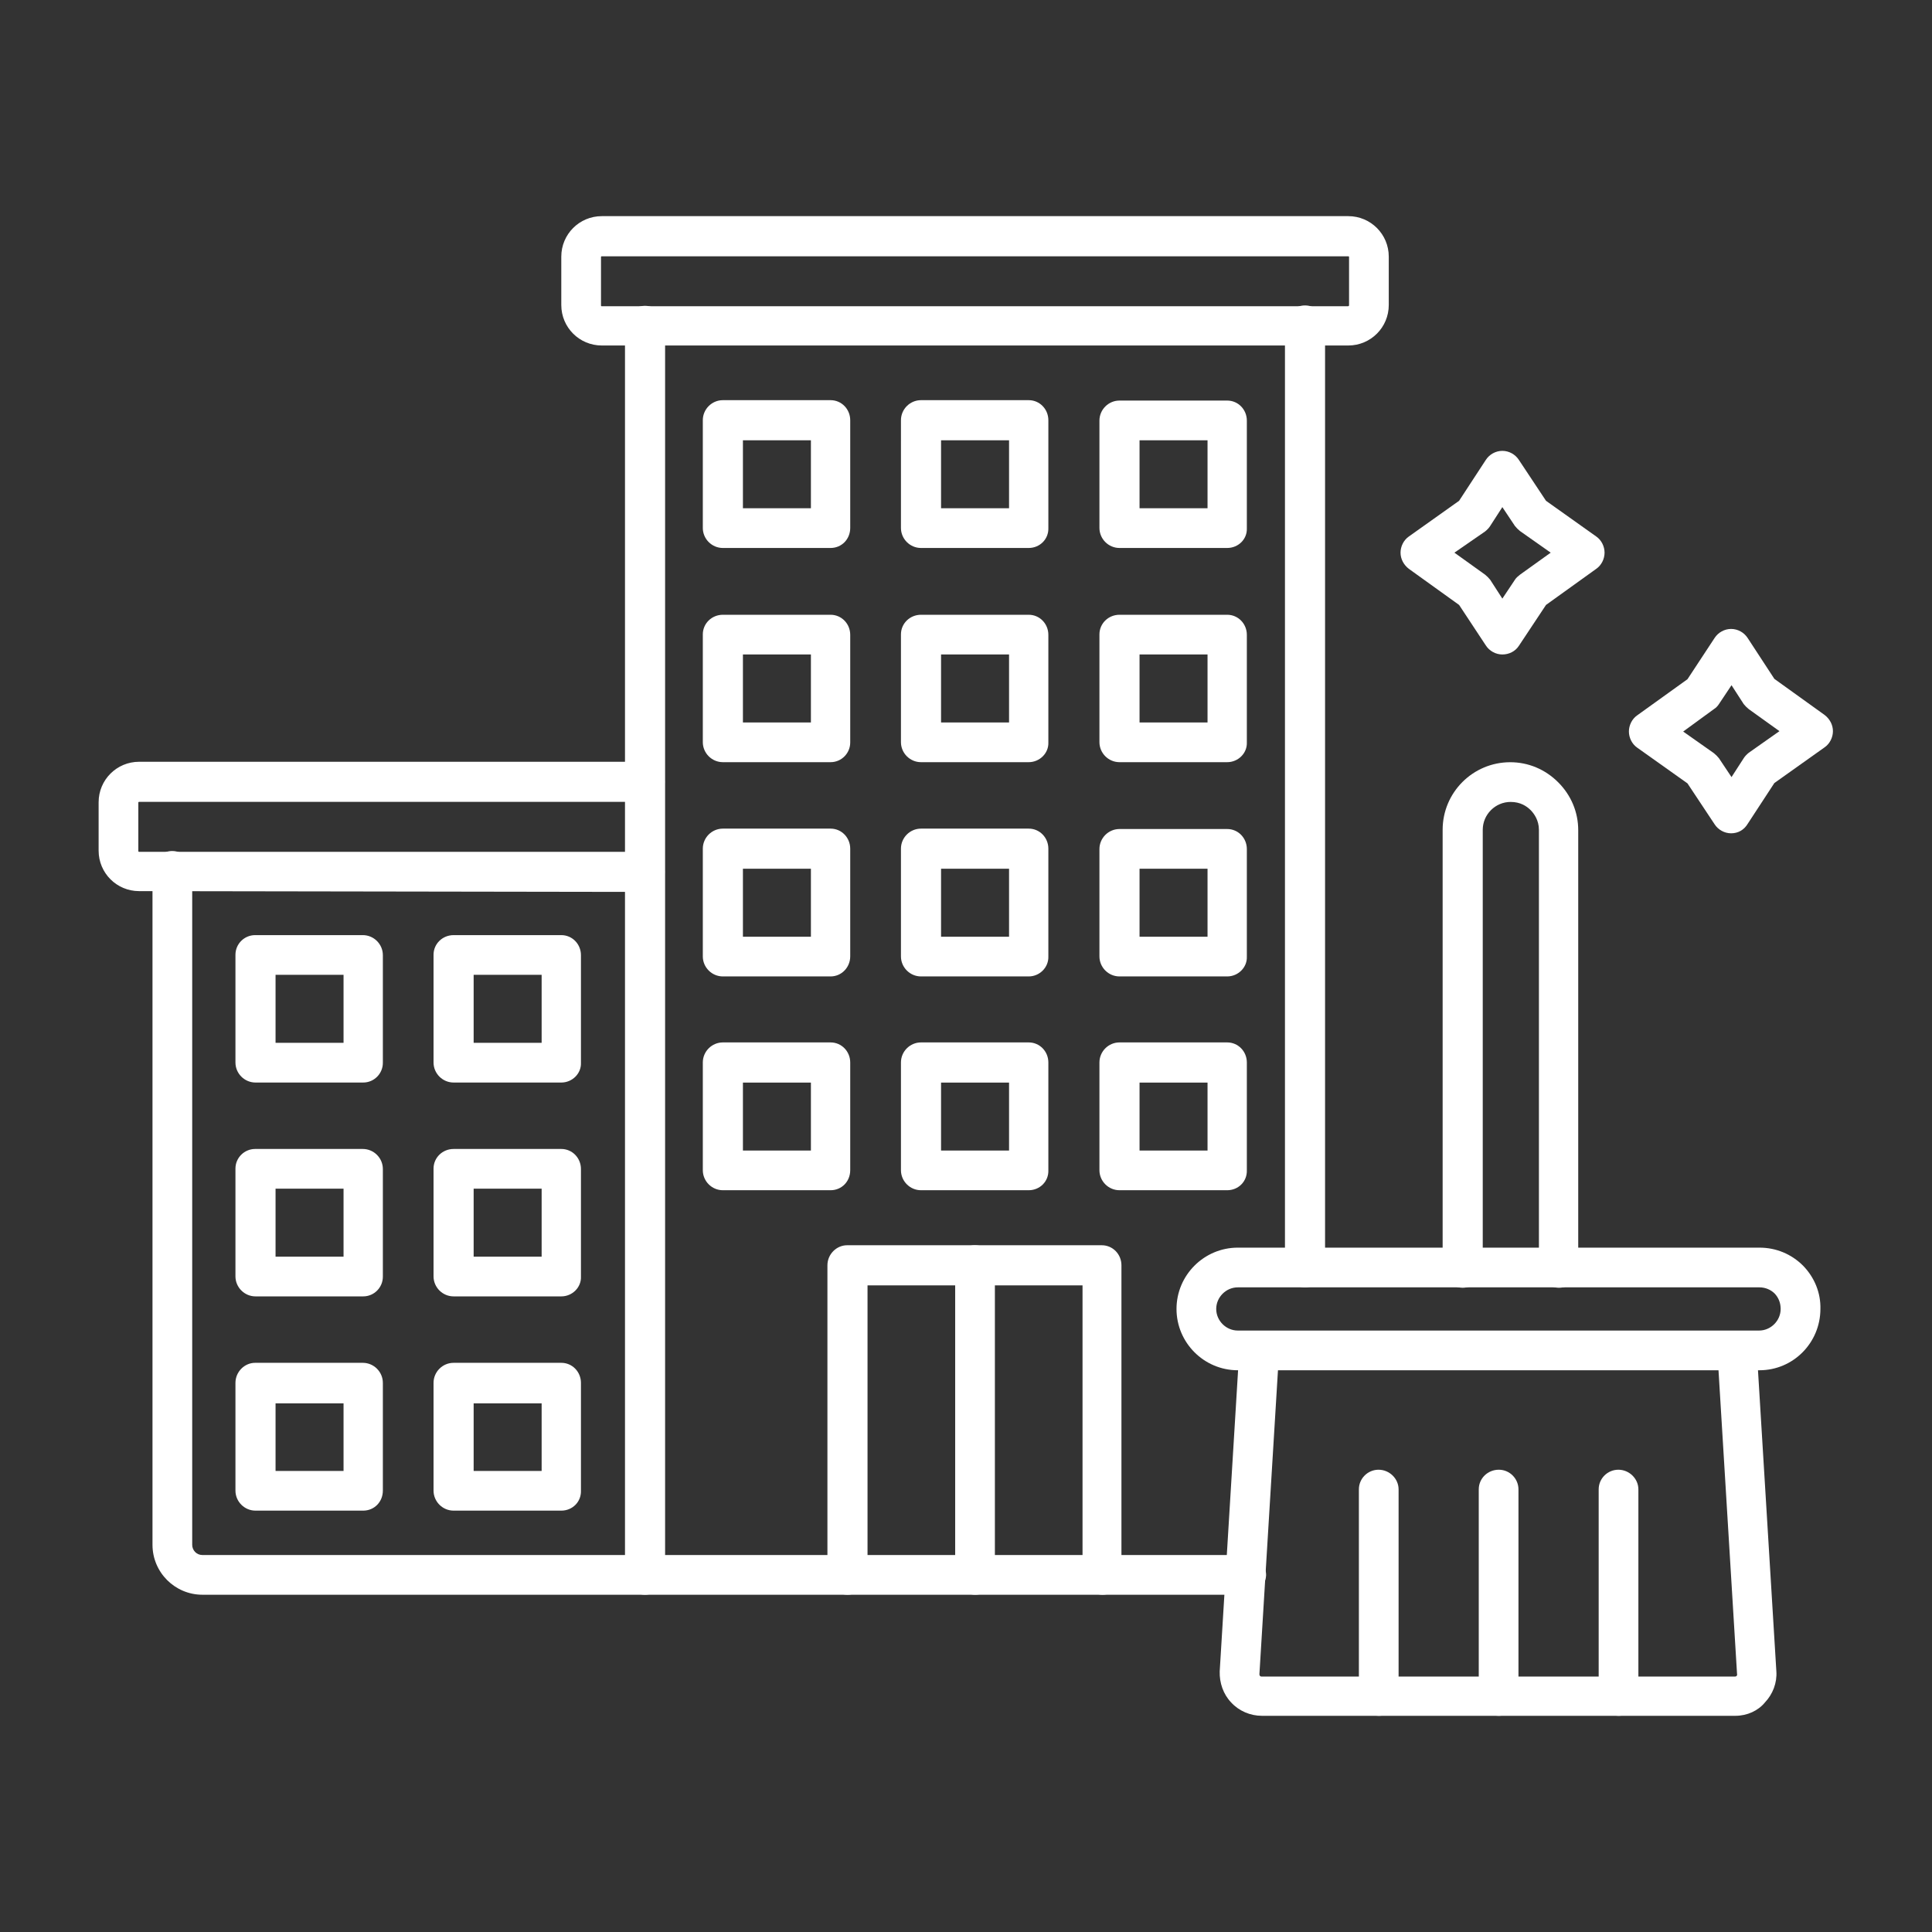
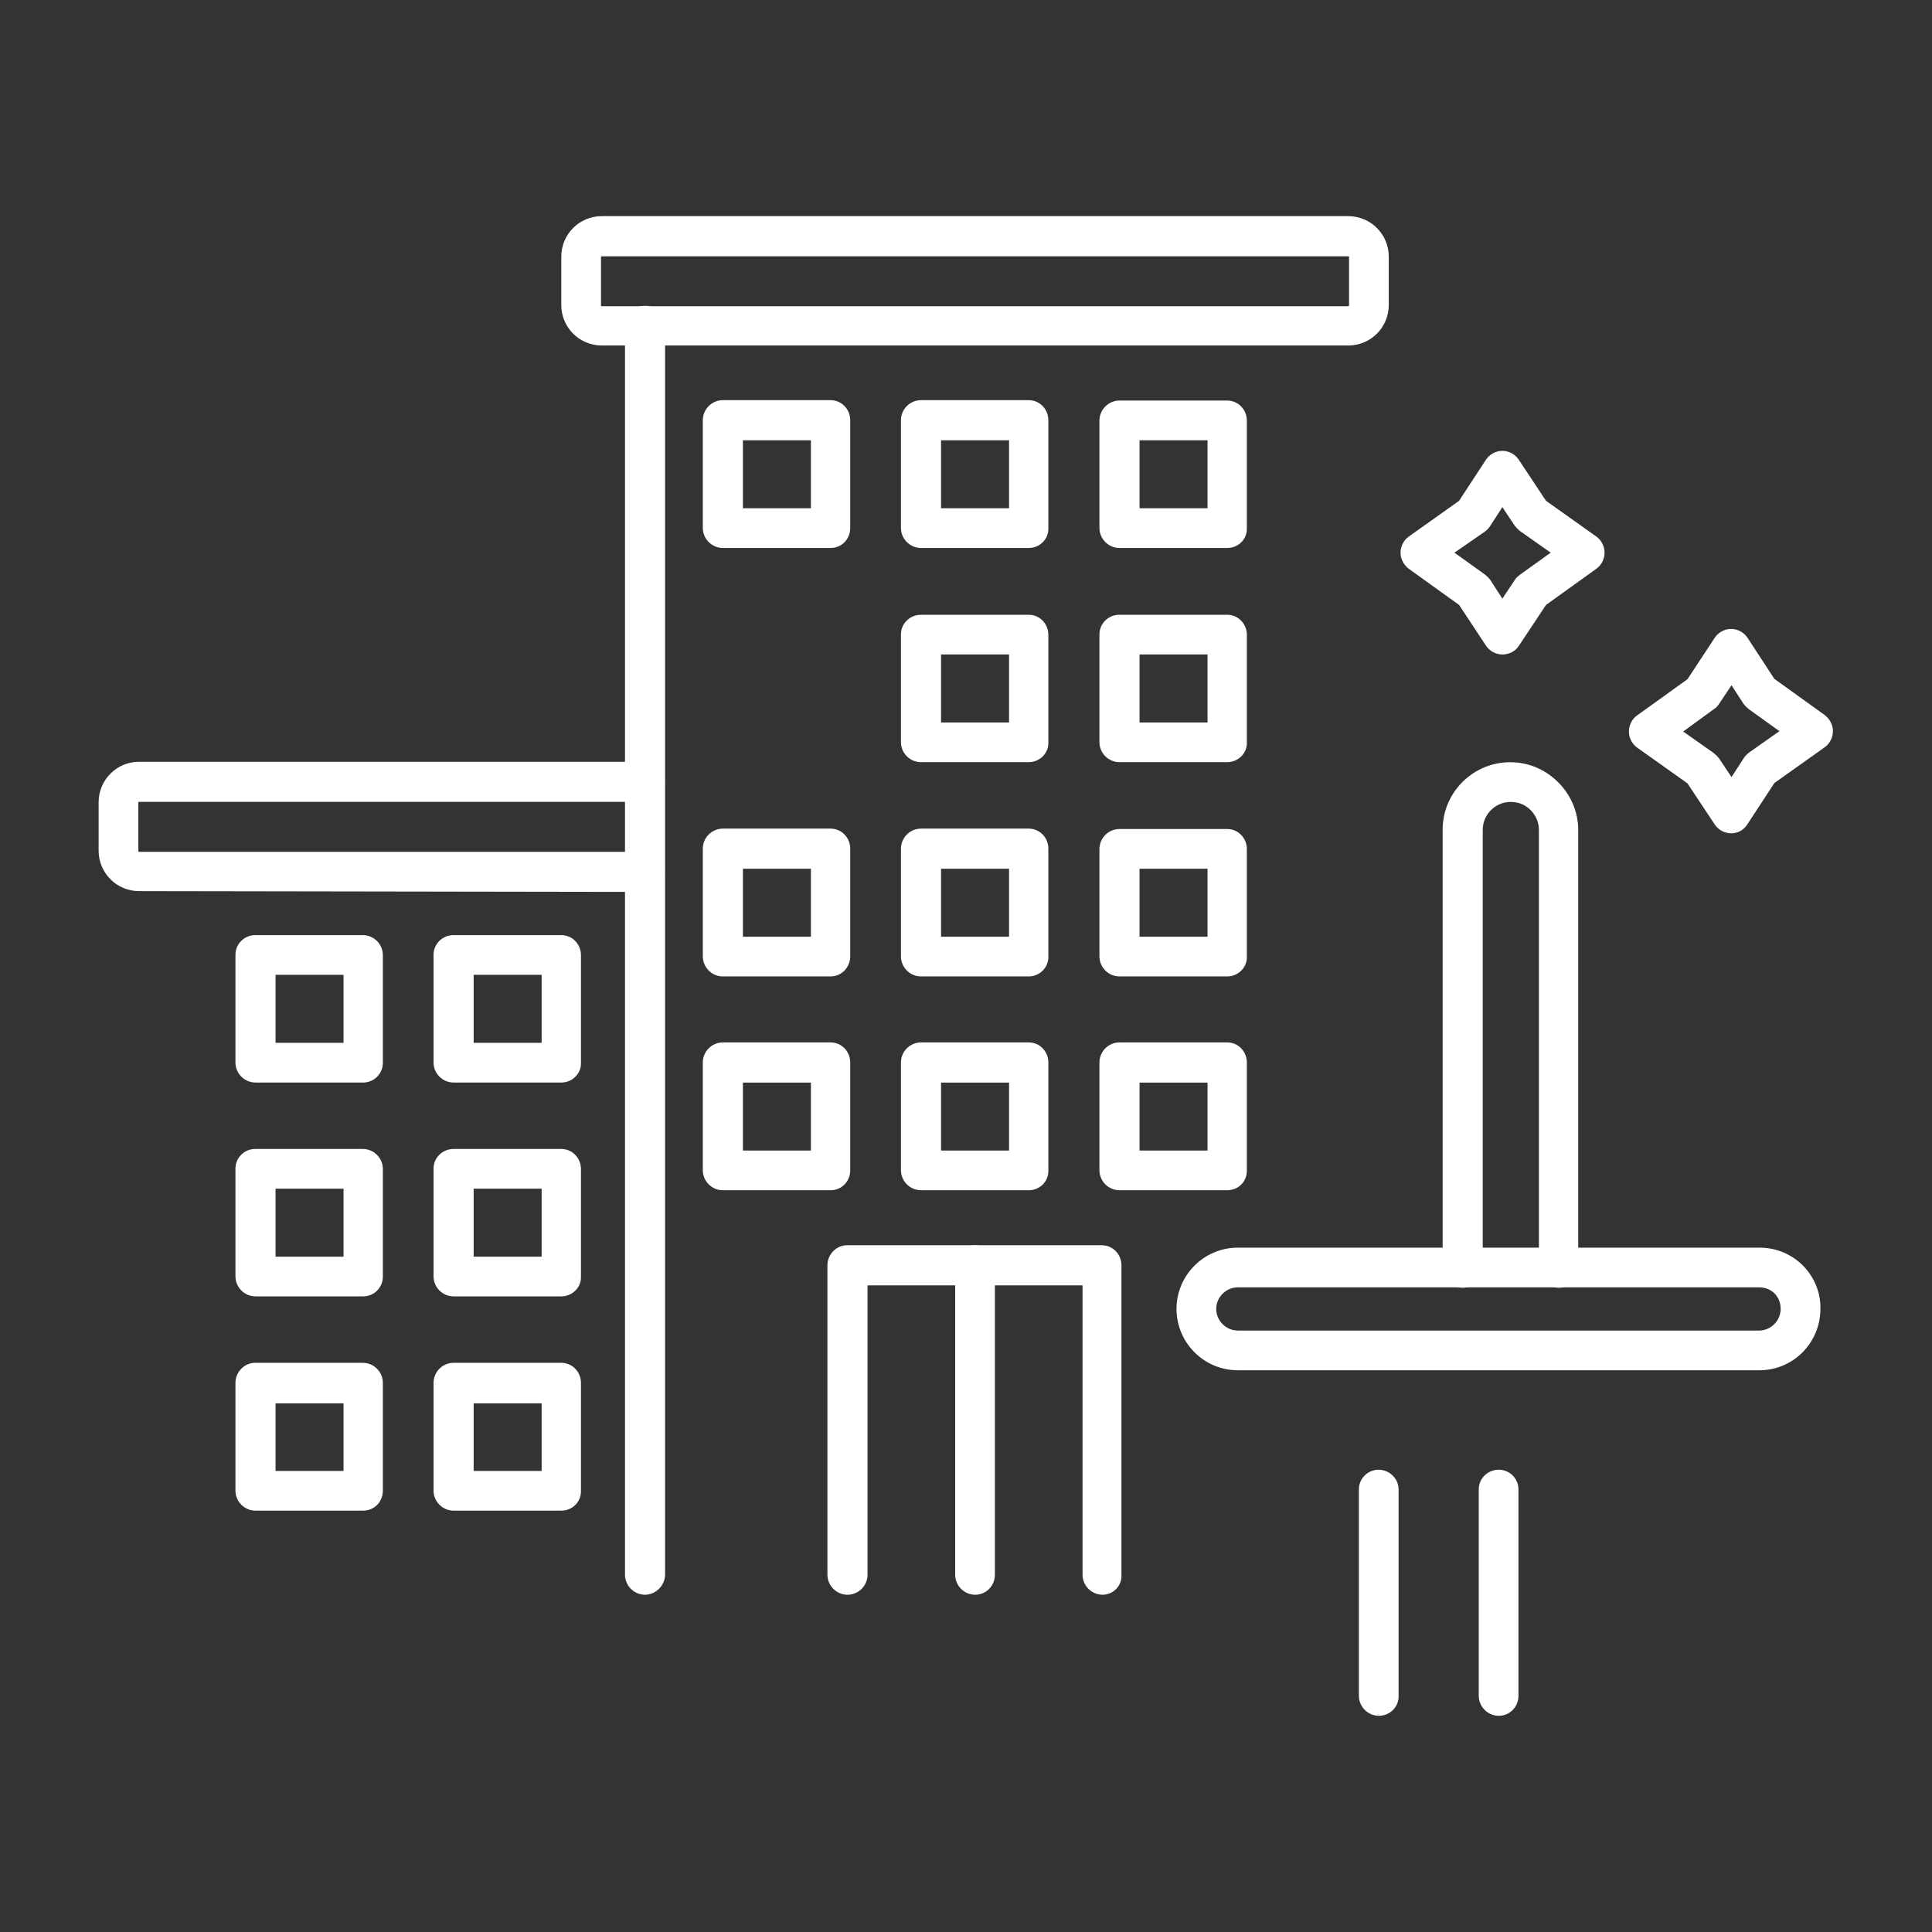
<svg xmlns="http://www.w3.org/2000/svg" id="Layer_1" x="0px" y="0px" viewBox="0 0 3873 3873" style="enable-background:new 0 0 3873 3873;" xml:space="preserve">
  <rect x="0" y="0" width="3873" height="3873" fill="#333333" stroke="none" />
  <style type="text/css">	.st0{fill-rule:evenodd;clip-rule:evenodd;fill:#FFFFFF;}	.st1{fill:none;}</style>
  <g id="Layer_x5F_1">
    <g id="_528748152">
      <path id="_528751128" class="st0" d="M1293.1,3196.9c-22.1,0-40.2-18.1-40.2-40.2V652.5c0-22.1,18.1-39.4,40.2-39.4   s40.2,18.1,40.2,40.2v2504.2C1332.5,3178.8,1314.4,3196.9,1293.1,3196.9L1293.1,3196.9z" />
      <path id="_528750768" class="st0" d="M2210.3,3196.9c-22.1,0-40.2-18.1-40.2-40.2v-580h-431v580c0,22.1-18.1,40.2-40.2,40.2   s-40.2-18.1-40.2-40.2v-620.2c0-22.1,18.1-40.2,39.4-40.2h510.6c22.1,0,39.4,18.1,39.4,40.2v620.2   C2249.7,3178.8,2231.6,3196.9,2210.3,3196.9z" />
      <path id="_528750696" class="st0" d="M1955,3196.9c-22.1,0-40.2-18.1-40.2-40.2v-620.2c0-22.1,18.1-40.2,39.4-40.2   c22.1,0,40.2,18.1,40.2,40.2v620.2C1994.4,3178.8,1977.1,3196.9,1955,3196.9L1955,3196.9z" />
      <path id="_528750576" class="st0" d="M278.9,1786.4c-44.9,0-81.2-36.2-81.2-81.2v-96.9c0-44.9,36.2-81.2,81.2-81.2h1013.4   c22.1,0,40.2,18.1,40.2,40.2s-18.1,40.2-40.2,40.2H278.9c-0.8,0-1.6,0-1.6,1.6v96.9c0,0.8,0,1.6,1.6,1.6h1013.4   c22.1,0,40.2,18.1,40.2,40.2s-18.1,40.2-40.2,40.2L278.9,1786.4L278.9,1786.4z" />
      <path id="_528750480" class="st0" d="M2702.8,513.8H1206.4c-0.8,0-1.6,0-1.6,1.6v96.9c0,0.8,0,1.6,1.6,1.6h1496.4   c0,0,1.6-0.8,1.6-1.6v-96.9C2704.4,513.8,2703.6,513.8,2702.8,513.8z M1206.4,692.6c-44.9,0-81.2-36.2-81.2-81.2v-96.9   c0-44.9,36.2-81.2,81.2-81.2h1496.4c44.9,0,81.2,36.2,81.2,81.2v96.9c0,44.9-36.2,81.2-81.2,81.2H1206.4z" />
      <path id="_528750336" class="st0" d="M552.4,2090.5h136.3v-136.3H552.4V2090.5z M728.1,2170.1H512.2c-22.1,0-40.2-18.1-40.2-40.2   V1914c0-22.1,18.1-39.4,39.4-39.4h215.9c22.1,0,40.2,18.1,40.2,40.2v215.9C767.5,2152,750.2,2170.1,728.1,2170.1z" />
      <path id="_528750192" class="st0" d="M949.5,2090.5h136.3v-136.3H949.5V2090.5z M1125.3,2170.1h-216c-22.1,0-40.2-18.1-40.2-40.2   V1914c0-22.1,18.1-39.4,40.2-39.4h215.9c22.1,0,39.4,18.1,39.4,40.2v215.9C1165.4,2152,1147.3,2170.1,1125.3,2170.1L1125.3,2170.1   z" />
      <path id="_528750816" class="st0" d="M552.4,2519.2h136.3v-136.3H552.4V2519.2z M728.1,2598.8H512.2c-22.1,0-40.2-18.1-40.2-40.2   v-215.9c0-22.1,18.1-39.4,39.4-39.4h215.9c22.1,0,40.2,18.1,40.2,40.2v215.9C767.5,2580.7,750.2,2598.8,728.1,2598.8z" />
      <path id="_528750096" class="st0" d="M949.5,2519.2h136.3v-136.3H949.5V2519.2z M1125.3,2598.8h-216c-22.1,0-40.2-18.1-40.2-40.2   v-215.9c0-22.1,18.1-39.4,40.2-39.4h215.9c22.1,0,39.4,18.1,39.4,40.2v215.9C1165.4,2580.7,1147.3,2598.8,1125.3,2598.8   L1125.3,2598.8z" />
      <path id="_528750504" class="st0" d="M552.4,2948.7h136.3v-135.5H552.4V2948.7z M728.1,3028.3H512.2c-22.1,0-40.2-18.1-40.2-40.2   v-215.9c0-22.1,18.1-40.2,39.4-40.2h215.9c22.1,0,40.2,18.1,40.2,40.2v215.9C767.5,3010.9,750.2,3028.3,728.1,3028.3z" />
      <path id="_528750120" class="st0" d="M949.5,2948.7h136.3v-135.5H949.5V2948.7z M1125.3,3028.3h-216c-22.1,0-40.2-18.1-40.2-40.2   v-215.9c0-22.1,18.1-40.2,40.2-40.2h215.9c22.1,0,39.4,18.1,39.4,40.2v215.9C1165.4,3010.9,1147.3,3028.3,1125.3,3028.3   L1125.3,3028.3z" />
-       <path id="_528750072" class="st0" d="M2497.1,3196.9H405.8c-55.2,0-100.1-44.9-100.1-100.1V1746.2c0-22.1,18.1-40.2,39.4-40.2   c22.1,0,40.2,18.1,40.2,40.2v1350.6c0,11,8.7,20.5,20.5,20.5h2092.1c22.1,0,40.2,18.1,40.2,40.2   C2537.3,3178.8,2519.2,3196.9,2497.1,3196.9z" />
-       <path id="_528749880" class="st0" d="M2616.1,2580.7c-22.1,0-40.2-18.1-40.2-40.2v-1888c0-22.1,18.1-40.2,40.2-40.2   c22.1,0,40.2,18.1,40.2,40.2v1888C2655.5,2562.6,2638.2,2580.7,2616.1,2580.7L2616.1,2580.7z" />
      <path id="_528749520" class="st0" d="M2284.4,1448.3h136.3V1312h-136.3V1448.3z M2460.1,1527.9h-215.9   c-22.1,0-40.2-18.1-40.2-40.2v-215.9c0-22.1,18.1-39.4,40.2-39.4h215.9c22.1,0,39.4,18.1,39.4,40.2v215.9   C2500.3,1509.8,2482.2,1527.9,2460.1,1527.9z" />
      <path id="_528749496" class="st0" d="M2284.4,1877.8h136.3v-136.3h-136.3V1877.8z M2460.1,1957.4h-215.9   c-22.1,0-40.2-18.1-40.2-40.2v-215.1c0-22.1,18.1-40.2,40.2-40.2h215.9c22.1,0,39.4,18.1,39.4,40.2V1918   C2500.3,1939.2,2482.2,1957.4,2460.1,1957.4z" />
-       <path id="_528749760" class="st0" d="M1489.3,1448.3h136.3V1312h-136.3V1448.3z M1665,1527.9h-215.9c-22.1,0-40.2-18.1-40.2-40.2   v-215.9c0-22.1,18.1-39.4,40.2-39.4H1665c22.1,0,39.4,18.1,39.4,40.2v215.9C1704.4,1509.8,1687.1,1527.9,1665,1527.9z" />
      <path id="_528749472" class="st0" d="M1886.5,1448.3h136.3V1312h-136.3V1448.3L1886.5,1448.3z M2062.2,1527.9h-215.9   c-22.1,0-40.2-18.1-40.2-40.2v-215.9c0-22.1,18.1-39.4,40.2-39.4h215.9c22.1,0,39.4,18.1,39.4,40.2v215.9   C2102.4,1509.8,2084.2,1527.9,2062.2,1527.9z" />
      <path id="_528749856" class="st0" d="M1489.3,1877.8h136.3v-136.3h-136.3V1877.8z M1665,1957.4h-215.9   c-22.1,0-40.2-18.1-40.2-40.2v-215.9c0-22.1,18.1-40.2,40.2-40.2H1665c22.1,0,39.4,18.1,39.4,40.2v215.9   C1704.4,1939.2,1687.1,1957.4,1665,1957.4z" />
      <path id="_528749424" class="st0" d="M1886.5,1877.8h136.3v-136.3h-136.3V1877.8L1886.5,1877.8z M2062.2,1957.4h-215.9   c-22.1,0-40.2-18.1-40.2-40.2v-215.9c0-22.1,18.1-40.2,40.2-40.2h215.9c22.1,0,39.4,18.1,39.4,40.2v215.9   C2102.4,1939.2,2084.2,1957.4,2062.2,1957.4L2062.2,1957.4L2062.2,1957.4z" />
      <path id="_528749688" class="st0" d="M2284.4,1018.9h136.3V882.6h-136.3V1018.9L2284.4,1018.9z M2460.1,1098.5h-215.9   c-22.1,0-40.2-18.1-40.2-40.2V843.2c0-22.1,18.1-40.2,40.2-40.2h215.9c22.1,0,39.4,18.1,39.4,40.2v215.9   C2500.3,1081.1,2482.2,1098.5,2460.1,1098.5L2460.1,1098.5z" />
      <path id="_528749808" class="st0" d="M1489.3,1018.9h136.3V882.6h-136.3V1018.9L1489.3,1018.9z M1665,1098.5h-215.9   c-22.1,0-40.2-18.1-40.2-40.2V842.4c0-22.1,18.1-40.2,40.2-40.2H1665c22.1,0,39.4,18.1,39.4,40.2v215.9   C1704.4,1081.1,1687.1,1098.5,1665,1098.5L1665,1098.5z" />
      <path id="_528749664" class="st0" d="M1886.5,1018.9h136.3V882.6h-136.3V1018.9L1886.5,1018.9z M2062.2,1098.5h-215.9   c-22.1,0-40.2-18.1-40.2-40.2V842.4c0-22.1,18.1-40.2,40.2-40.2h215.9c22.1,0,39.4,18.1,39.4,40.2v215.9   C2102.4,1081.1,2084.2,1098.5,2062.2,1098.5L2062.2,1098.5z" />
      <path id="_528748680" class="st0" d="M1489.3,2306.5h136.3v-136.3h-136.3V2306.5z M1665,2386h-215.9c-22.1,0-40.2-18.1-40.2-40.2   v-215.9c0-22.1,18.1-40.2,40.2-40.2H1665c22.1,0,39.4,18.1,39.4,40.2v215.9C1704.4,2368.7,1687.1,2386,1665,2386L1665,2386z" />
      <path id="_528748584" class="st0" d="M1886.5,2306.5h136.3v-136.3h-136.3V2306.5L1886.5,2306.5z M2062.2,2386h-215.9   c-22.1,0-40.2-18.1-40.2-40.2v-215.9c0-22.1,18.1-40.2,40.2-40.2h215.9c22.1,0,39.4,18.1,39.4,40.2v215.9   C2102.4,2368.7,2084.2,2386,2062.2,2386L2062.2,2386z" />
      <path id="_528749232" class="st0" d="M2284.4,2306.5h136.3v-136.3h-136.3V2306.5z M2460.1,2386h-215.9   c-22.1,0-40.2-18.1-40.2-40.2v-215.9c0-22.1,18.1-40.2,40.2-40.2h215.9c22.1,0,39.4,18.1,39.4,40.2v215.9   C2500.3,2368.7,2482.2,2386,2460.1,2386L2460.1,2386z" />
-       <path id="_528749136" class="st0" d="M3479,3439.6h-949.5c-22.9,0-45.7-9.5-61.5-26.8c-15.8-16.5-23.6-39.4-22.9-62.3l39.4-645.4   c1.6-22.1,20.5-38.6,42.6-37s38.6,20.5,37,42.6l-39.4,645.4c0,0.8,0,1.6,0.8,3.2c0.8,0.8,1.6,1.6,3.2,1.6h949.5   c1.6,0,3.2-0.8,3.2-1.6c1.6-1.6,0.8-2.4,0.8-3.2l-39.4-645.4c-1.6-22.1,15-41,37-42.6c22.1-1.6,41,15,41.8,37l39.4,645.4   c1.6,22.9-7.1,45.7-22.9,62.3C3524.7,3429.3,3502.6,3439.6,3479,3439.6L3479,3439.6z" />
      <path id="_528749256" class="st0" d="M2481.4,2580.7c-23.6,0-43.3,19.7-43.3,43.3s19.7,43.3,43.3,43.3h1044.9   c23.6,0,43.3-19.7,43.3-43.3c0-11.8-3.9-22.1-11.8-30.7c-7.9-7.9-18.9-12.6-30.7-12.6H2481.4z M3527.1,2746.9H2481.4   c-67.8,0-122.9-55.2-122.9-122.9s55.2-122.9,122.9-122.9h1045.7c33.1,0,63.8,12.6,87.5,36.2c22.9,23.6,35.5,54.4,34.7,86.7   C3649.2,2691.8,3594.8,2746.9,3527.1,2746.9L3527.1,2746.9z" />
      <path id="_528749040" class="st0" d="M2764.3,3439.6c-22.1,0-40.2-18.1-40.2-40.2v-413.7c0-22.1,18.1-39.4,39.4-39.4   c22.1,0,40.2,18.1,40.2,39.4v413.7C2804.5,3421.5,2786.3,3439.6,2764.3,3439.6z" />
      <path id="_528748776" class="st0" d="M3004.6,3439.6c-22.1,0-40.2-18.1-40.2-40.2v-413.7c0-22.1,18.1-39.4,40.2-39.4   c22.1,0,39.4,18.1,39.4,39.4v413.7C3044,3421.5,3026.7,3439.6,3004.6,3439.6z" />
-       <path id="_528749064" class="st0" d="M3245,3439.6c-22.1,0-40.2-18.1-40.2-40.2v-413.7c0-22.1,18.1-39.4,39.4-39.4   c22.1,0,40.2,18.1,40.2,39.4v413.7C3284.4,3421.5,3267,3439.6,3245,3439.6z" />
      <path id="_528749280" class="st0" d="M3125.2,2581.5c-22.1,0-40.2-18.1-40.2-40.2v-877.8c0-18.9-9.5-32.3-16.5-39.4   c-7.9-7.9-20.5-16.5-40.2-16.5c-30.7,0-55.9,25.2-55.9,55.9v877.8c0,22.1-18.1,40.2-40.2,40.2c-22.1,0-40.2-18.1-40.2-40.2v-877.8   c0-74.9,60.7-135.5,135.5-135.5c36.2,0,70.1,14.2,96.1,40.2s40.2,59.9,40.2,96.1v877.8C3165.4,2563.3,3147.2,2581.5,3125.2,2581.5   L3125.2,2581.5z" />
      <path id="_528748944" class="st0" d="M2954.2,1032.3L2954.2,1032.3L2954.2,1032.3z M2915.6,1107.9l61.5,44.1   c3.9,3.2,7.1,6.3,10.2,10.2l24.4,37.8l25.2-37.8c2.4-3.9,6.3-7.1,10.2-10.2l61.5-44.1l-61.5-43.3c-3.9-3.2-7.1-6.3-10.2-10.2   l-25.2-37.8l-24.4,37.8c-2.4,3.9-6.3,7.9-10.2,11L2915.6,1107.9z M3011.7,1312L3011.7,1312c-13.4,0-26-7.1-33.1-18.1l-53.6-81.2   l-100.9-72.5c-10.2-7.9-16.5-19.7-16.5-32.3s6.3-25.2,16.5-32.3l100.9-71.7l53.6-82c7.1-11,19.7-18.1,33.1-18.1l0,0   c13.4,0,26,7.1,33.1,18.1l54.4,82l100.9,71.7c10.2,7.1,16.5,19.7,16.5,32.3s-6.3,25.2-16.5,32.3l-100.9,72.5l-54.4,82   C3037.7,1305.7,3025.1,1312,3011.7,1312L3011.7,1312z" />
      <path id="_528748296" class="st0" d="M3374.2,1466.5l61.5,43.3c3.9,3.2,7.1,6.3,10.2,10.2l25.2,37.8l24.4-37.8   c2.4-3.9,6.3-7.9,10.2-11l61.5-43.3l-61.5-44.1c-3.9-3.2-7.1-6.3-10.2-10.2l-24.4-37.8l-25.2,37.8c-2.4,3.9-6.3,7.9-10.2,10.2   L3374.2,1466.5L3374.2,1466.5z M3470.3,1670.5c-13.4,0-26-7.1-33.1-18.1l-54.4-82l-100.9-71.7c-10.2-7.1-16.5-19.7-16.5-32.3   c0-12.6,6.3-25.2,16.5-32.3l100.9-72.5l54.4-82.7c7.1-11,19.7-18.1,33.1-18.1l0,0c13.4,0,26,7.1,33.1,18.1l53.6,82l100.9,72.5   c10.2,7.9,16.5,19.7,16.5,32.3s-6.3,25.2-16.5,32.3l-100.9,71.7l-53.6,82C3496.3,1663.5,3484.5,1670.5,3470.3,1670.5   C3471.1,1670.5,3470.3,1670.5,3470.3,1670.5L3470.3,1670.5z" />
    </g>
  </g>
  <rect class="st1" width="3873" height="3873" />
</svg>